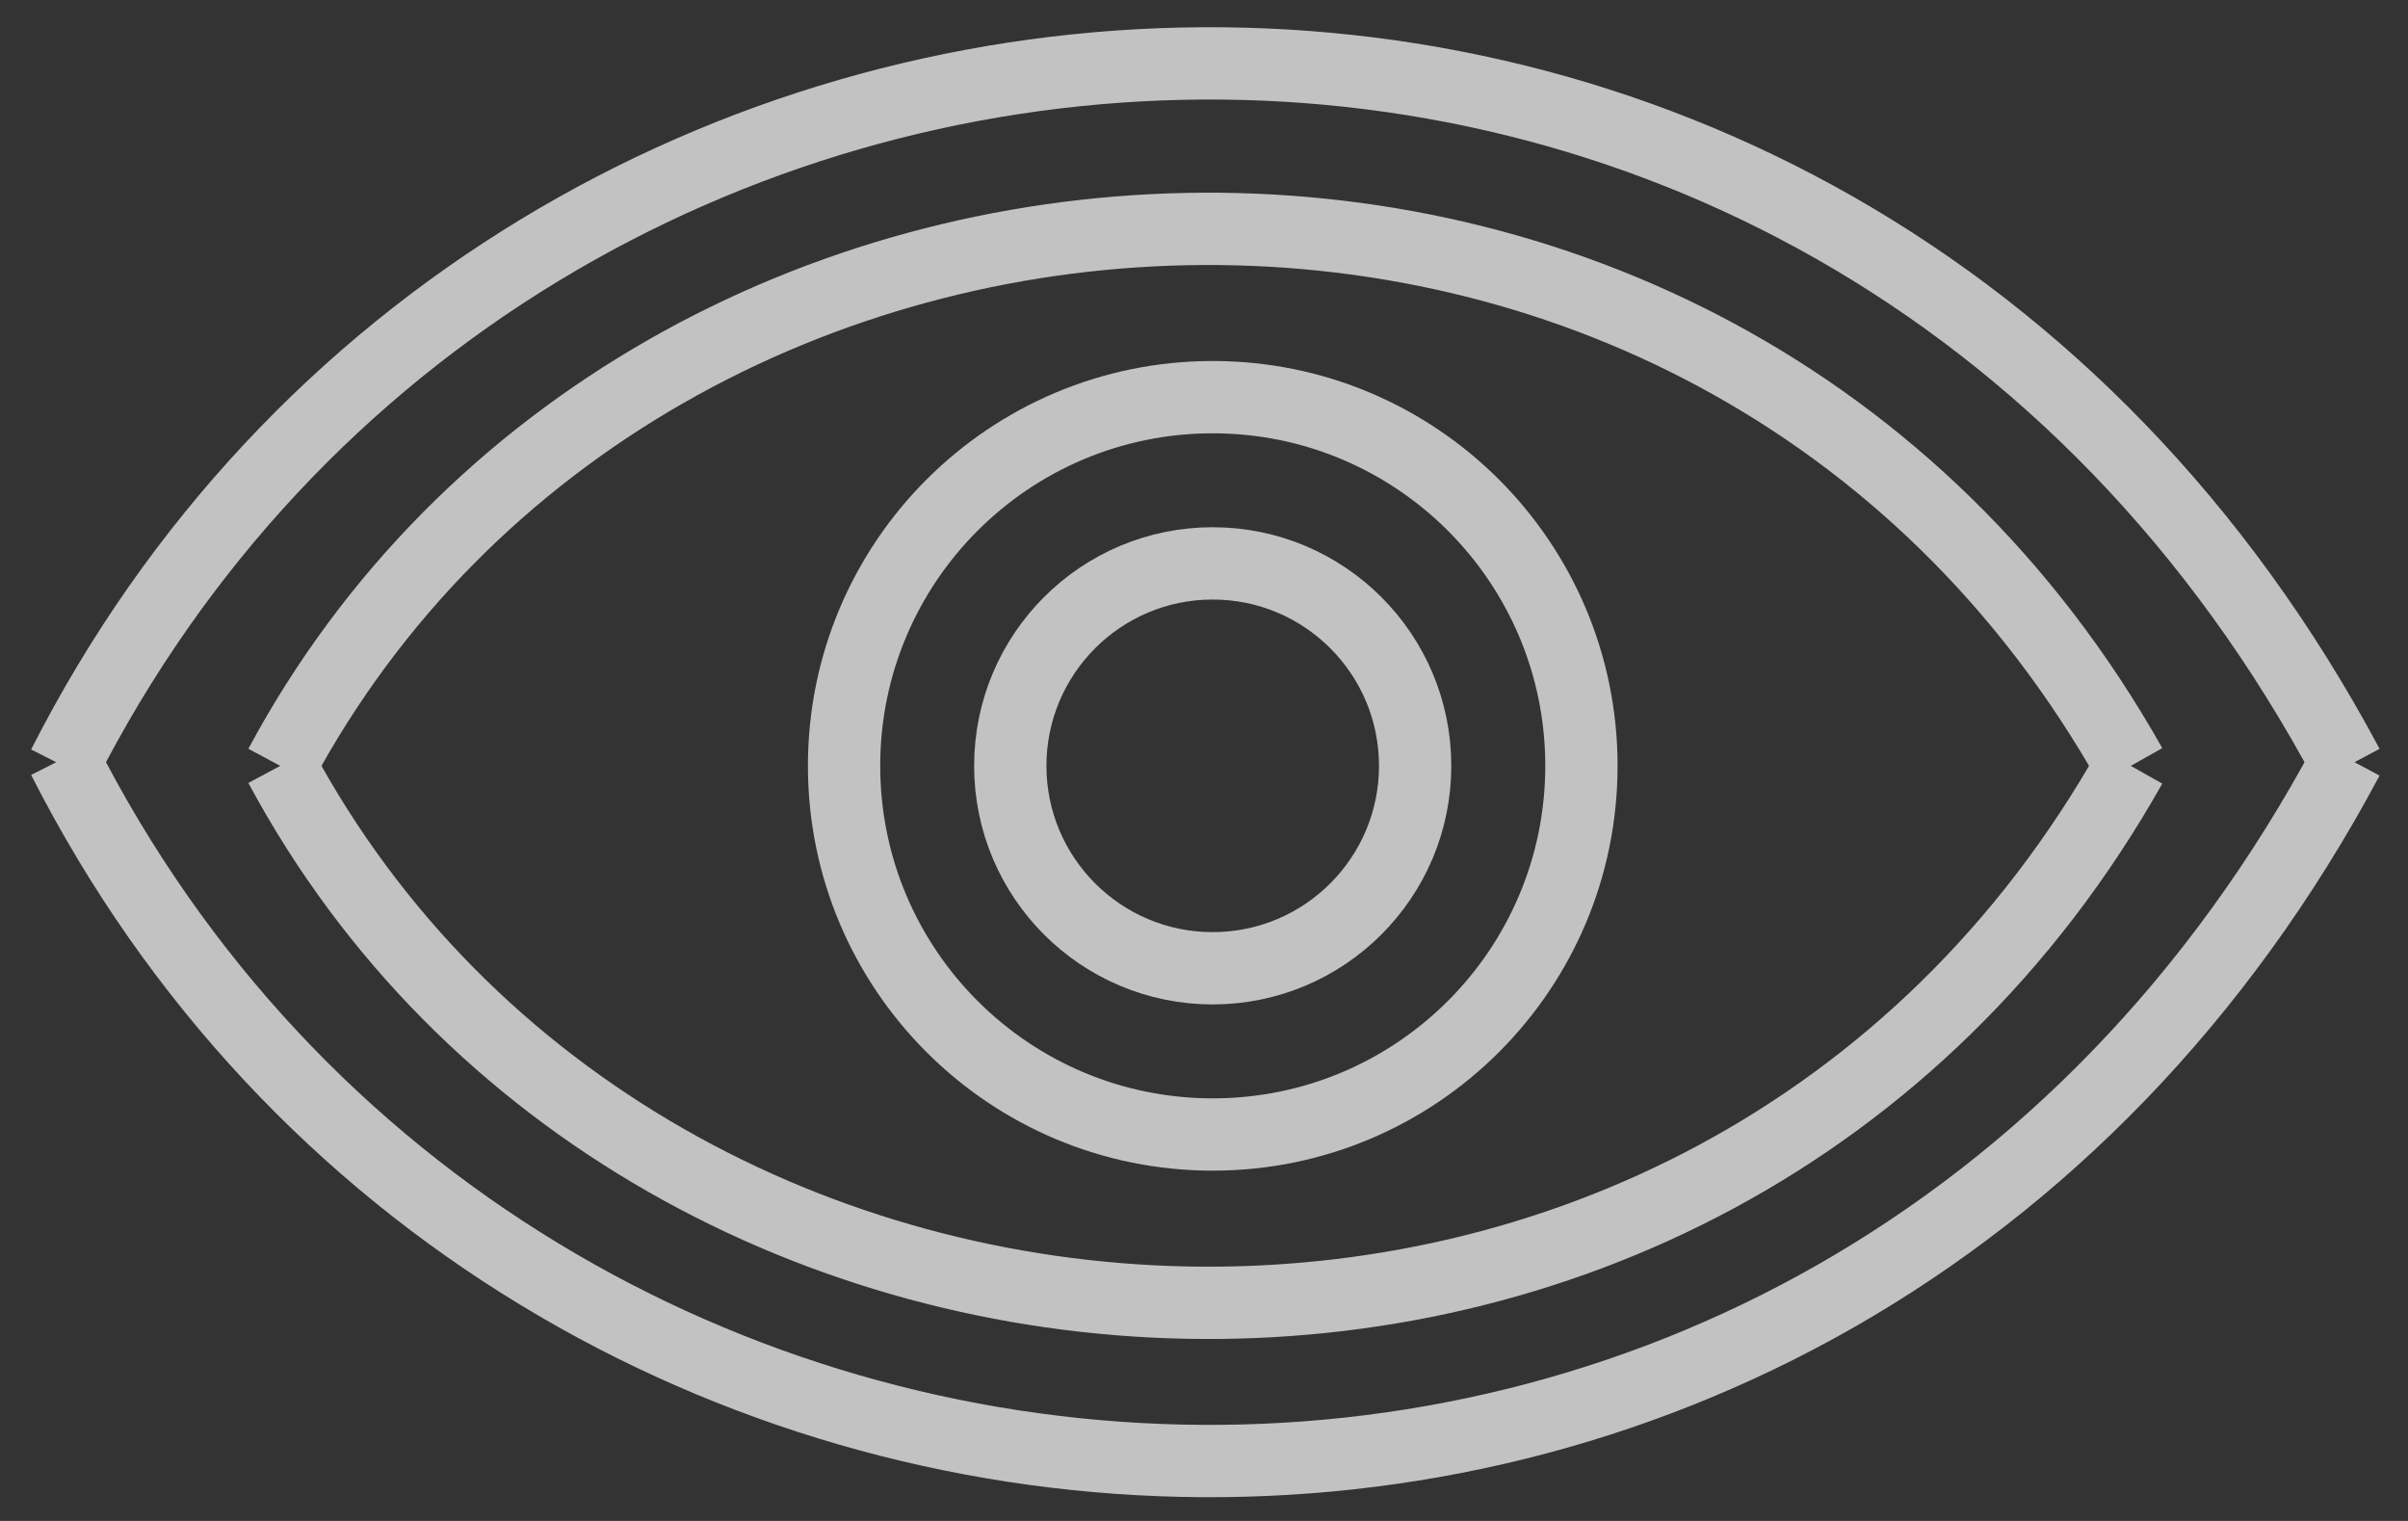
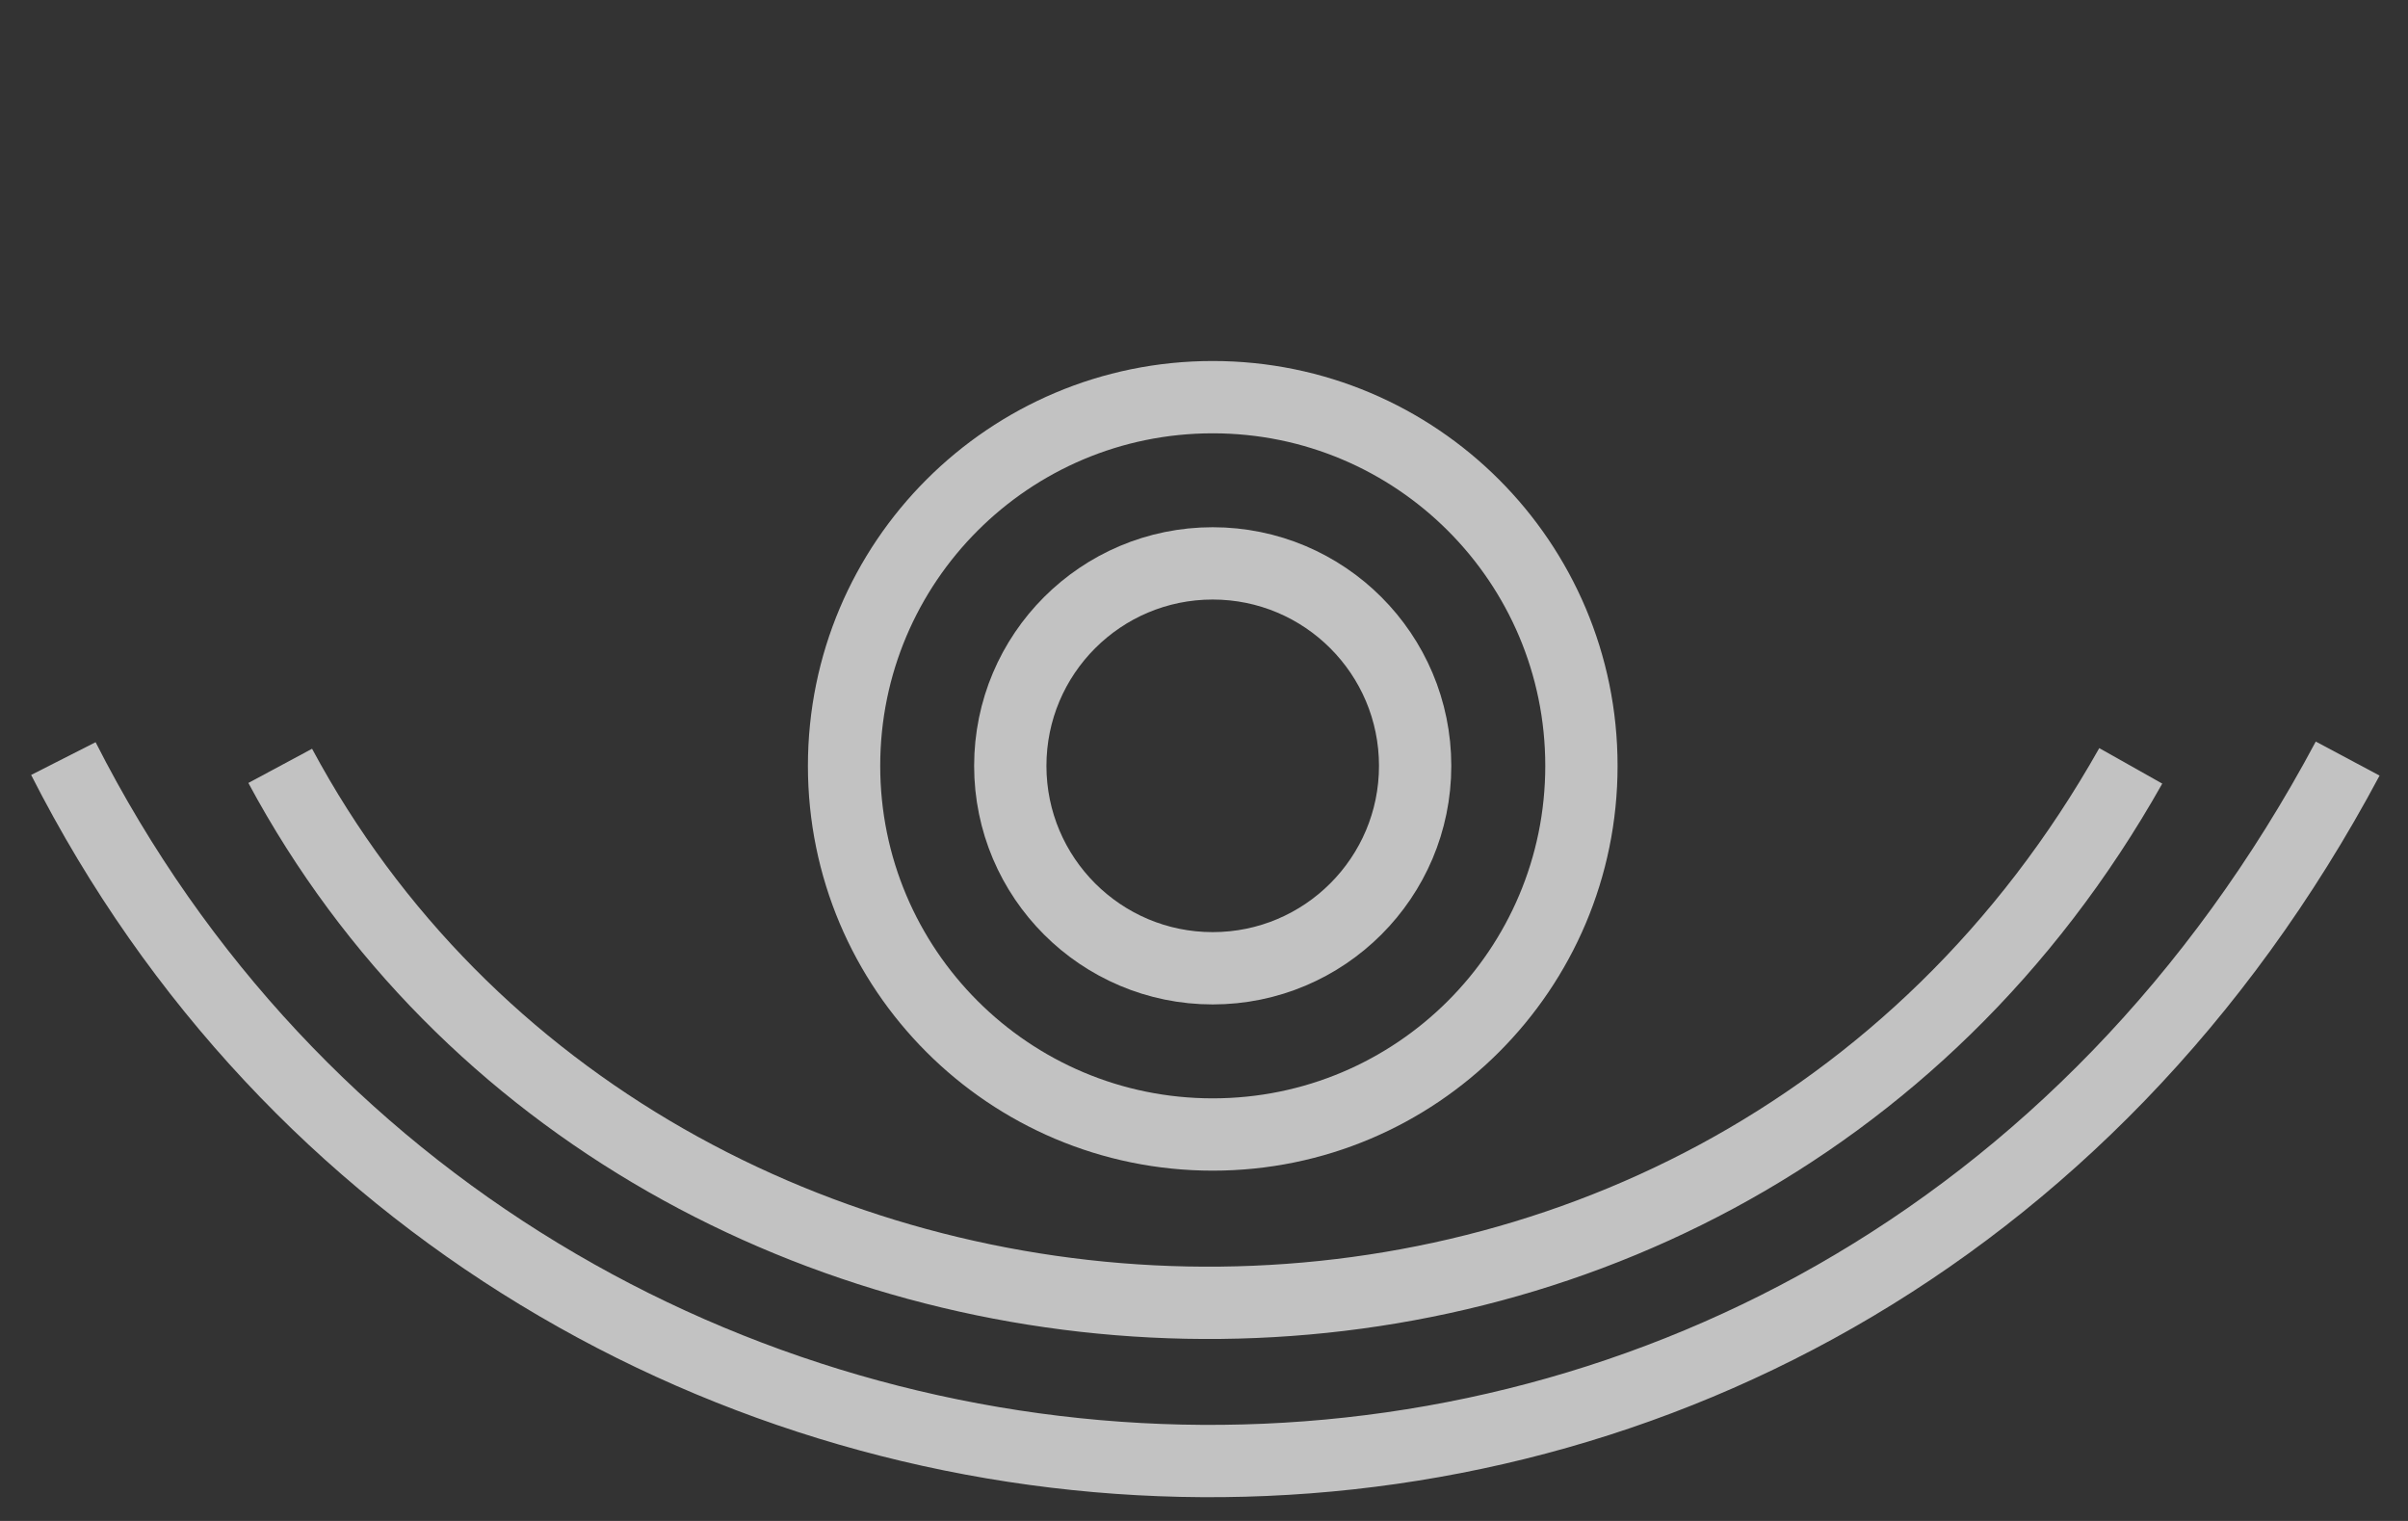
<svg xmlns="http://www.w3.org/2000/svg" width="38" height="24" viewBox="0 0 38 24" fill="none">
  <rect x="0" y="0" width="38" height="24" fill="#333333" stroke="none" />
  <g opacity="0.7">
    <path d="M1 11.97C8.187 26.116 28.834 27.37 37.048 11.97" stroke="white" stroke-width="1.141" stroke-miterlimit="10" />
-     <path d="M1 12.085C8.187 -2.061 28.834 -3.316 37.048 12.085" stroke="white" stroke-width="1.141" stroke-miterlimit="10" />
    <path d="M4.422 12.085C10.24 22.922 27.009 23.834 33.625 12.085" stroke="white" stroke-width="1.141" stroke-miterlimit="10" />
-     <path d="M4.422 12.085C10.24 1.247 27.009 0.335 33.625 12.085" stroke="white" stroke-width="1.141" stroke-miterlimit="10" />
    <path d="M19.137 8.89C20.901 8.89 22.332 10.32 22.332 12.085C22.332 13.848 20.901 15.279 19.137 15.279C17.373 15.279 15.943 13.848 15.943 12.085C15.943 10.32 17.373 8.89 19.137 8.89Z" stroke="white" stroke-width="1.141" stroke-miterlimit="10" />
    <path d="M19.138 6.267C22.351 6.267 24.956 8.871 24.956 12.085C24.956 15.298 22.351 17.902 19.138 17.902C15.925 17.902 13.32 15.298 13.32 12.085C13.32 8.871 15.925 6.267 19.138 6.267Z" stroke="white" stroke-width="1.141" stroke-miterlimit="10" />
  </g>
</svg>